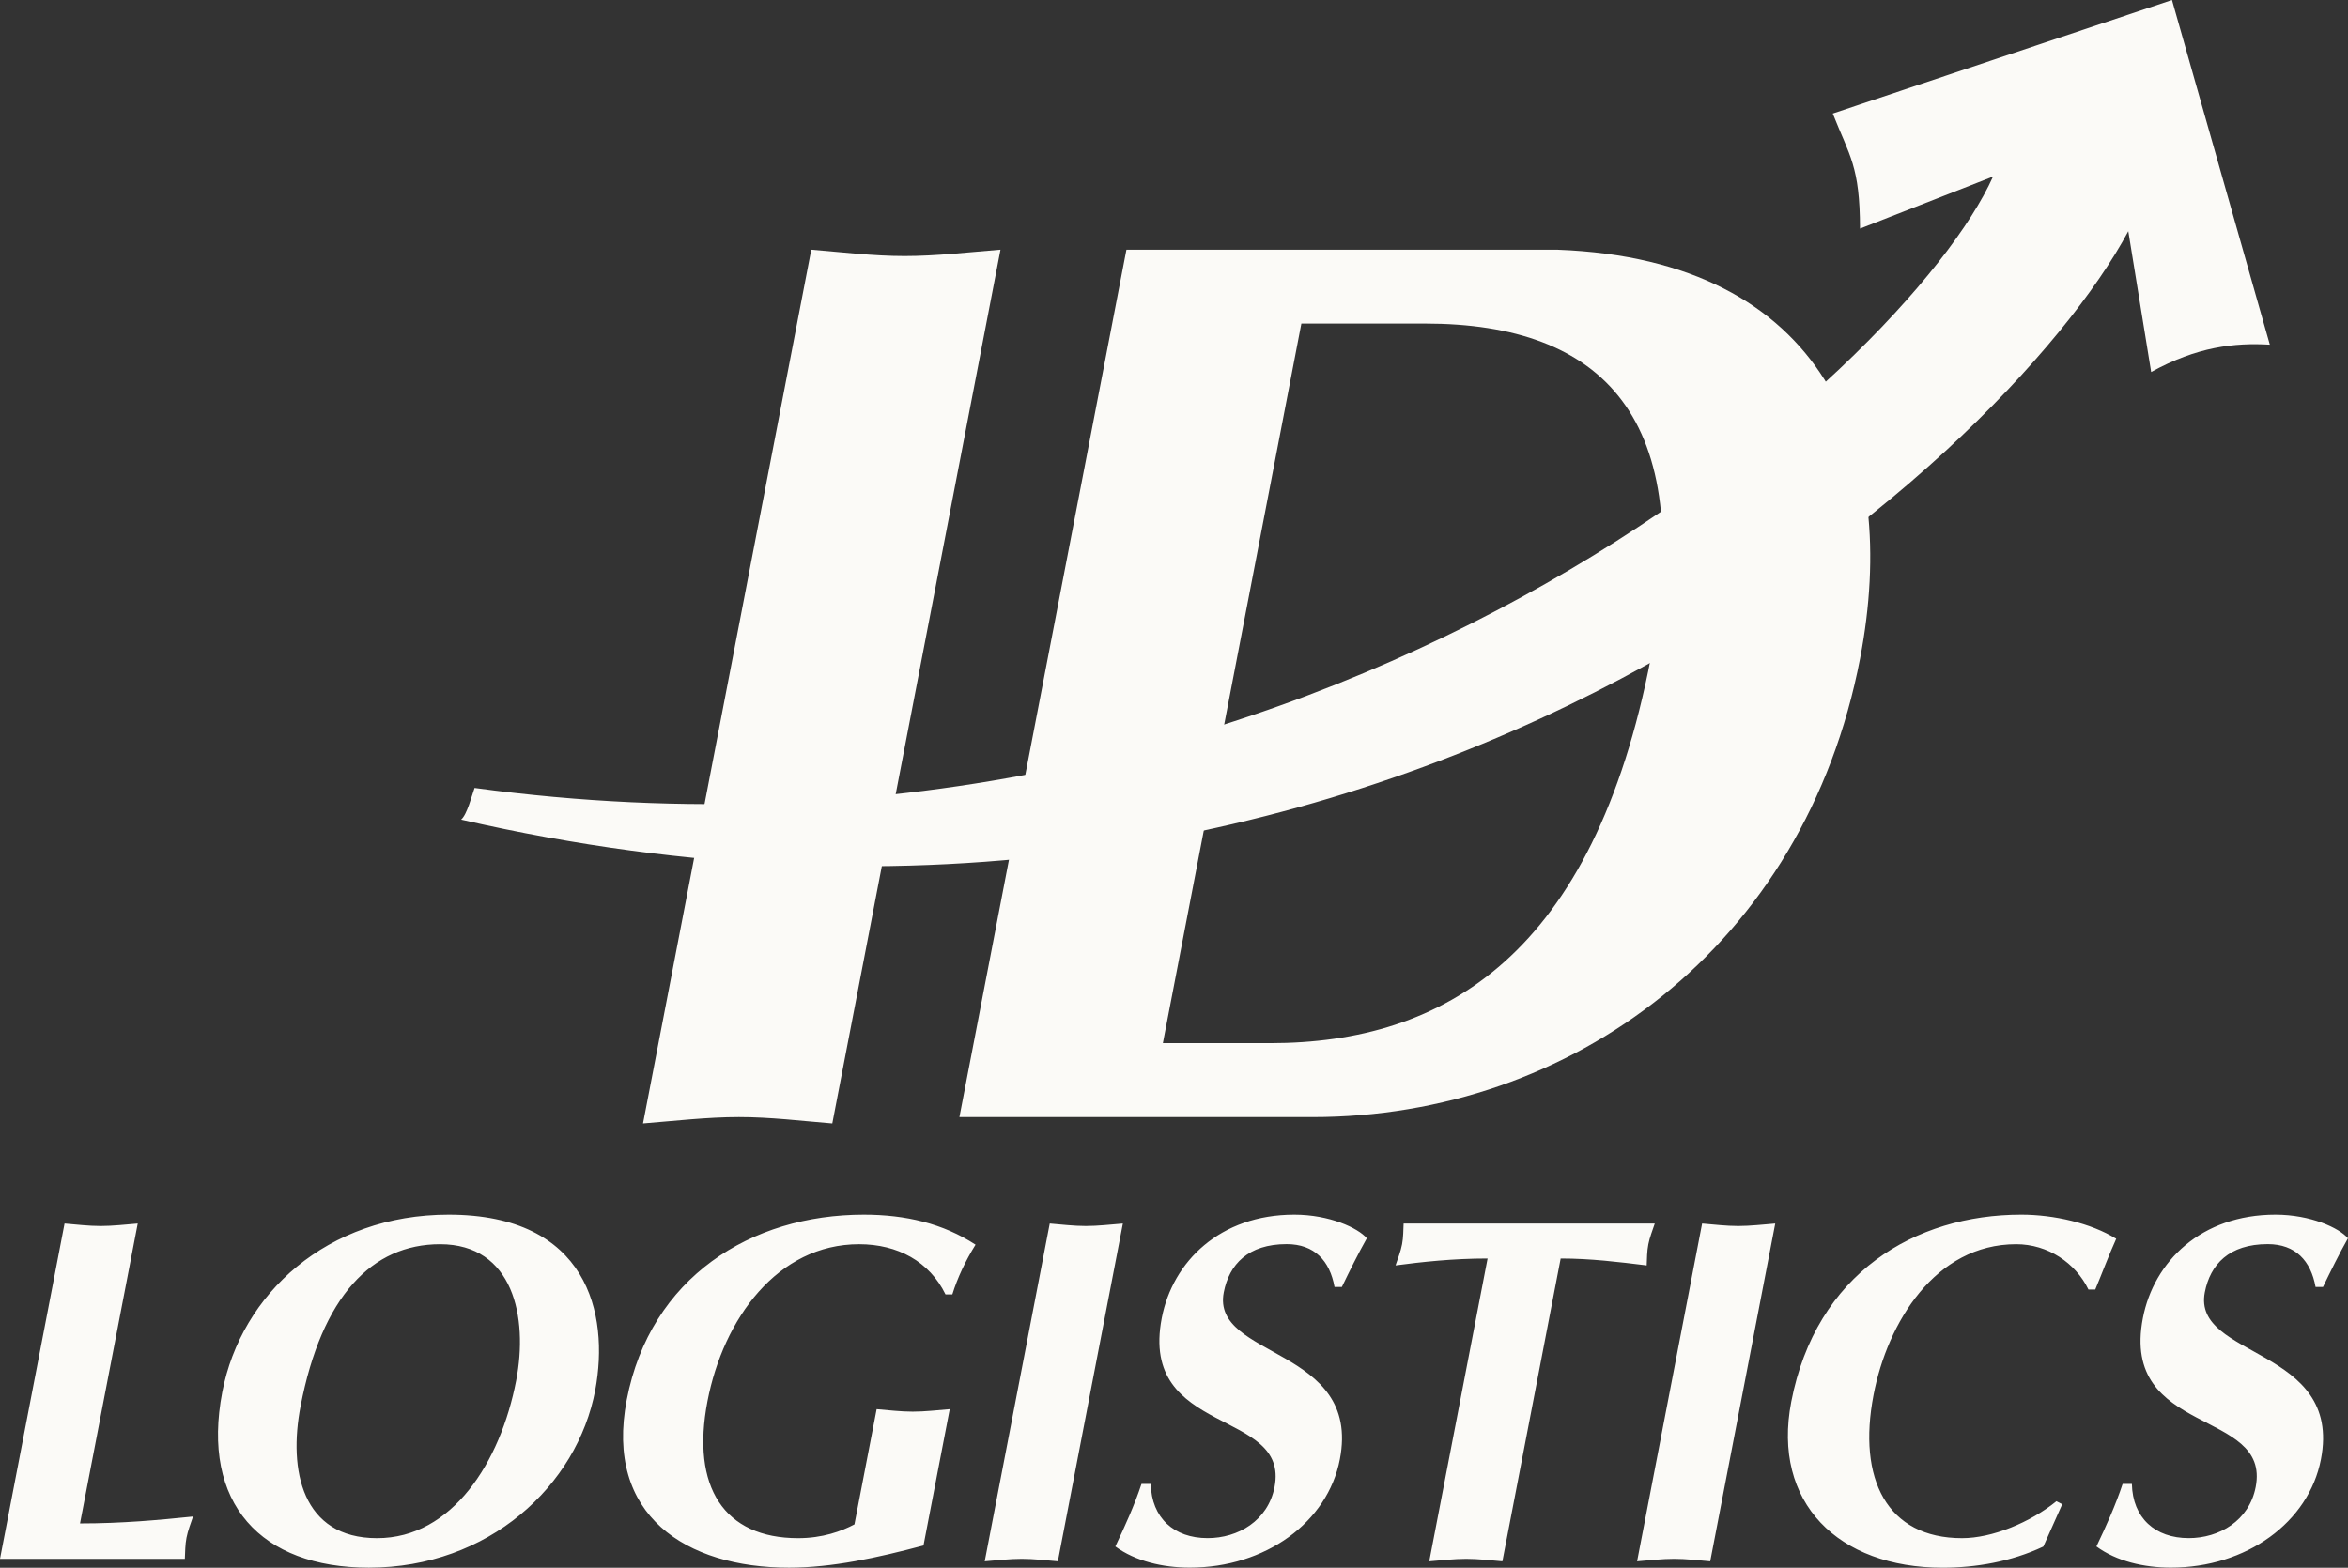
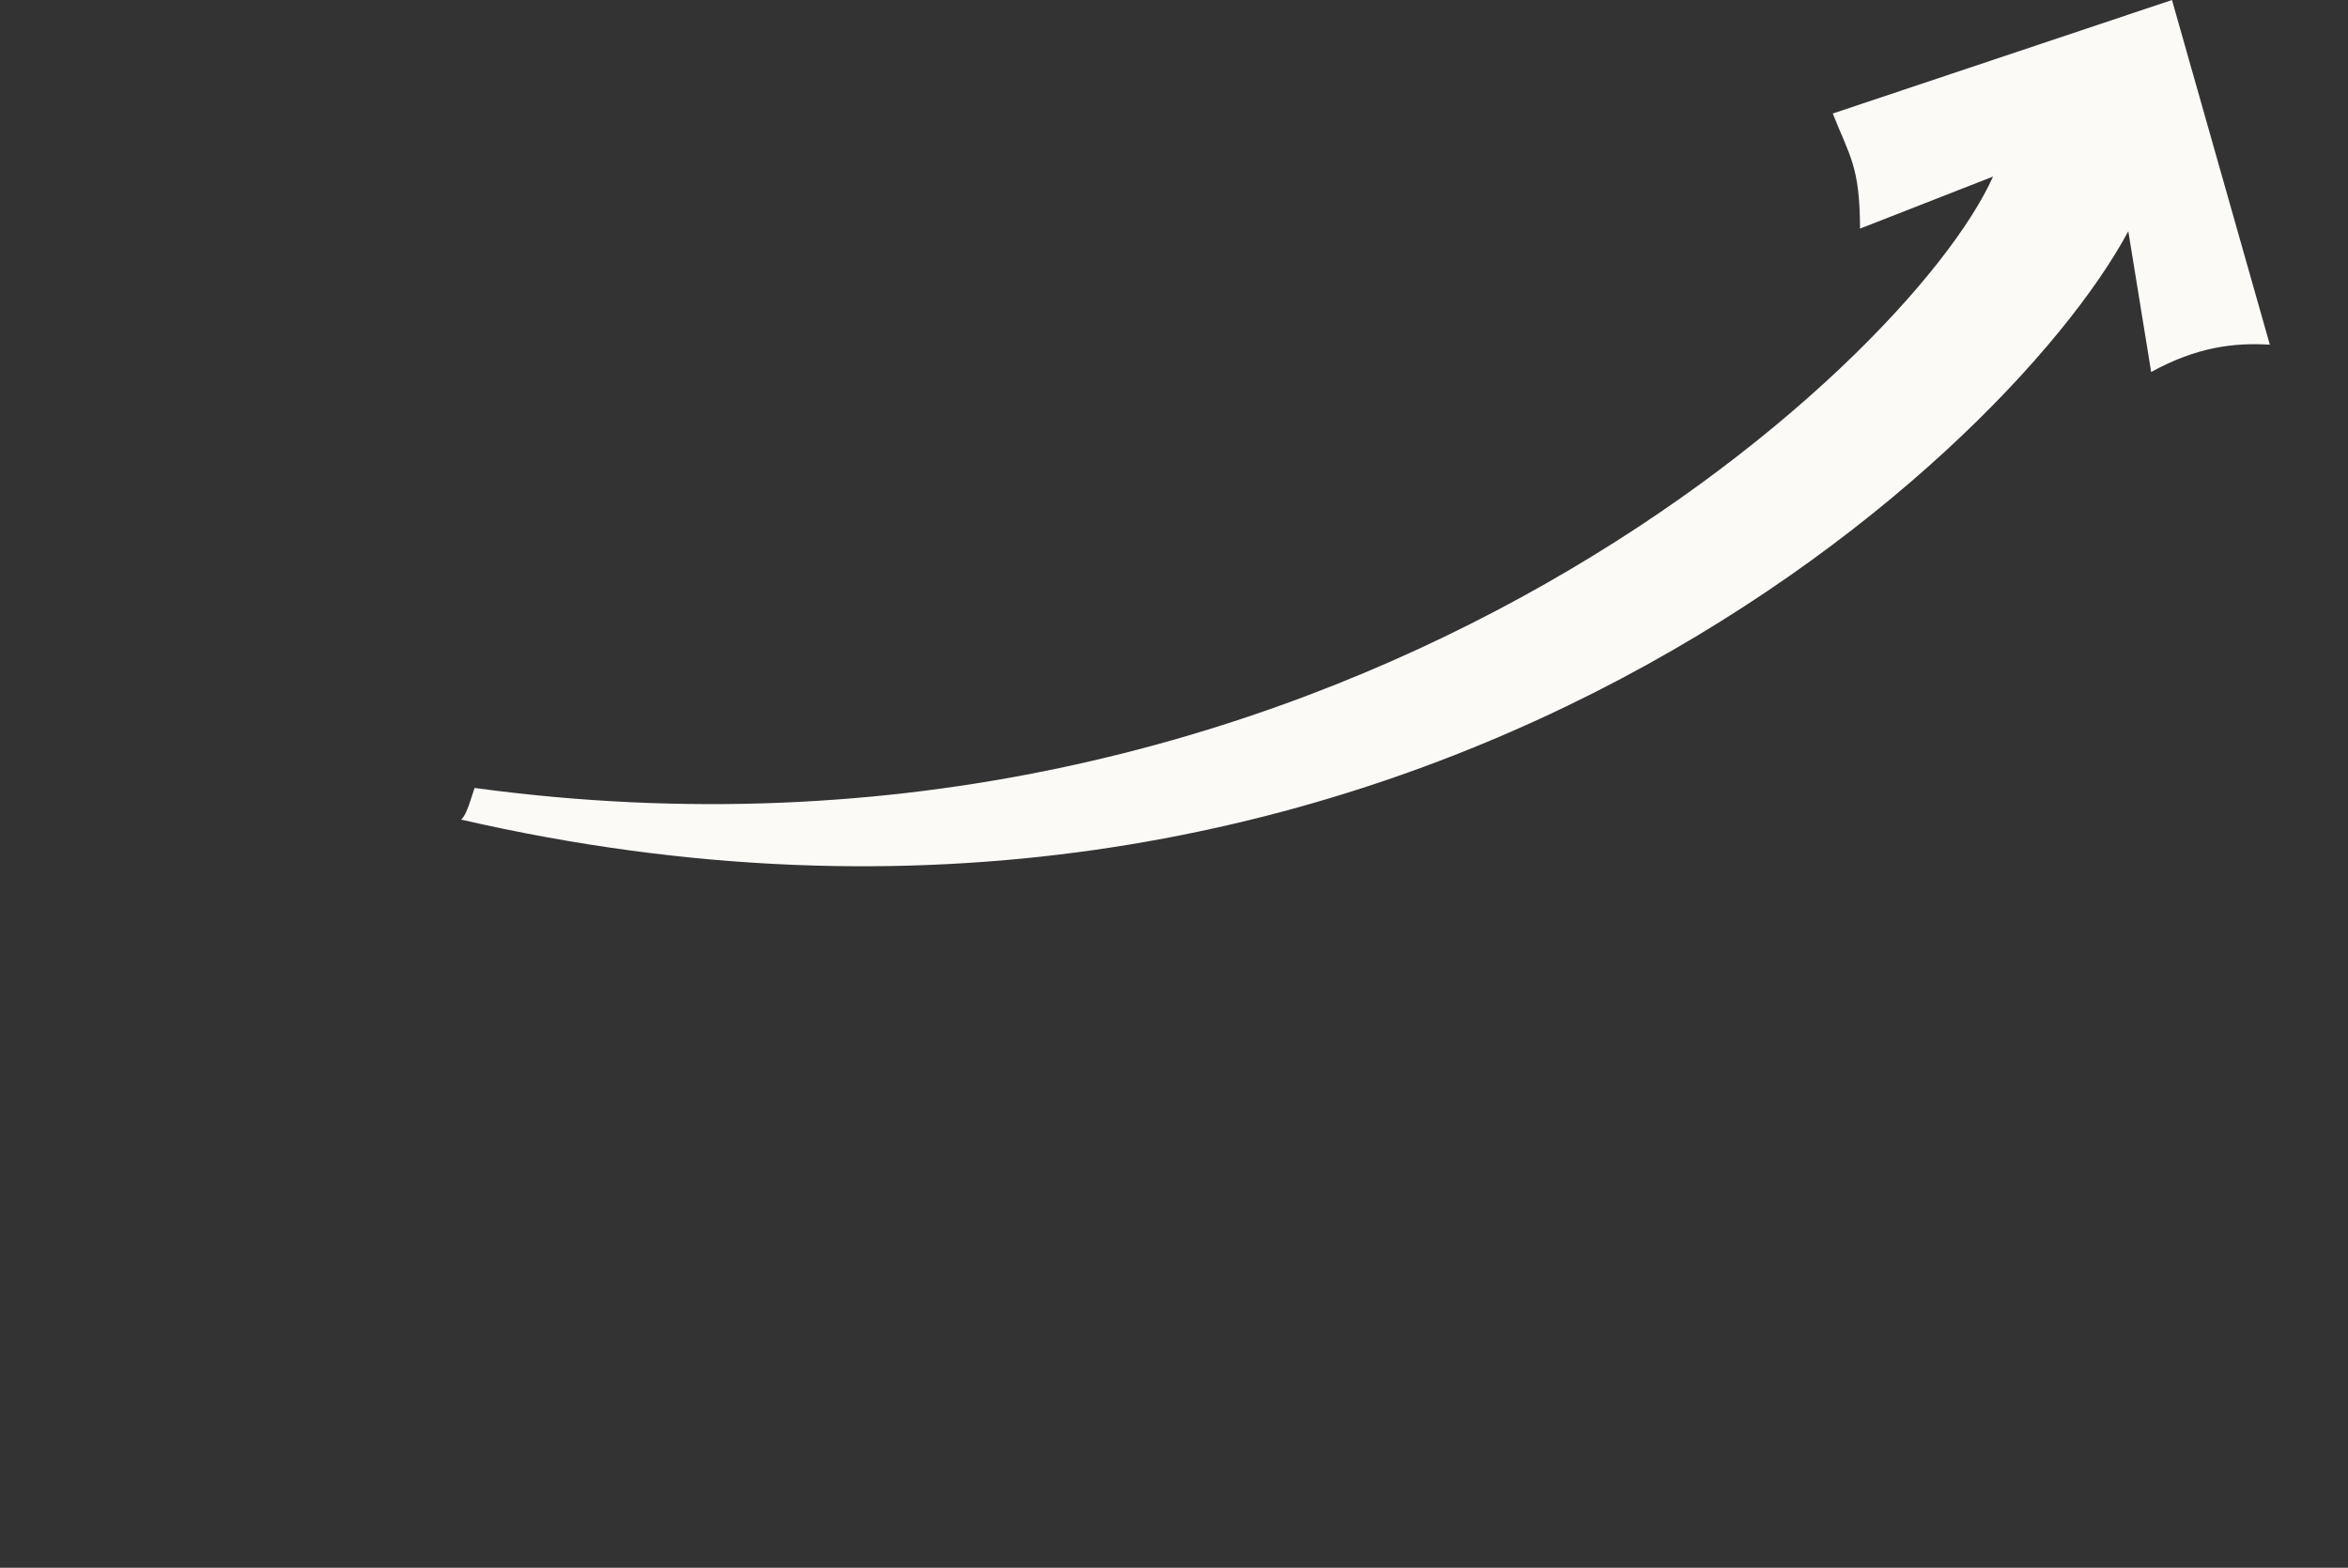
<svg xmlns="http://www.w3.org/2000/svg" id="svg5" viewBox="0 0 550.28 367.53">
  <rect x="0" y="0" width="550.28" height="367.53" fill="#333333" stroke="none" />
  <defs>
    <style>
      .cls-1 {
        fill: #fbfaf7;
        fill-rule: evenodd;
      }
    </style>
  </defs>
-   <path id="path1" class="cls-1" d="M544.41,301.72c1.9-3.92,3.78-7.74,5.86-11.43-2.04-2.42-8.76-5.54-16.99-5.54-17.37,0-28.51,10.97-31.07,24.24-5.35,27.82,30,21.13,26.44,39.59-1.53,7.96-8.6,12-15.69,12-7.89,0-13.15-4.73-13.33-12.7h-2.17c-1.64,4.96-3.83,9.81-6.14,14.66,4.7,3.46,11.16,4.96,17.45,4.96,17.71,0,32.33-10.62,35.17-25.4,5.09-26.43-30.21-23.55-27.22-39.13,1.27-6.58,5.72-11.31,14.75-11.31,6.52,0,10.1,3.92,11.21,10.04h1.72ZM481.95,351.93c-6.1,4.96-15.04,8.66-22.12,8.66-17.6,0-24.54-13.85-20.74-33.59,3.26-16.97,14.45-35.32,33.43-35.32,7.43,0,13.9,4.39,16.93,10.62h1.6c1.69-4.04,3.13-7.97,4.91-11.89-5.92-3.69-14.68-5.66-22.23-5.66-24.92,0-48.13,13.74-53.93,43.87-4.55,23.66,11.03,38.9,35.49,38.9,7.66,0,16.04-1.39,23.59-4.96l4.43-9.93-1.35-.69ZM383.67,366.02c2.9-.23,5.83-.58,8.68-.58s5.65.35,8.46.58l15.24-79.19c-2.9.23-5.83.58-8.68.58s-5.65-.35-8.46-.58l-15.24,79.19ZM365.77,295.03c6.97,0,13.56.81,20.15,1.62.08-1.62.05-3.23.39-4.96.31-1.62.96-3.23,1.5-4.85h-58.86c-.08,1.62-.05,3.23-.36,4.85-.33,1.73-.99,3.35-1.53,4.96,6.1-.81,13.46-1.62,21.57-1.62l-13.67,70.99c2.91-.23,5.83-.58,8.68-.58s5.65.35,8.46.58l13.66-70.99ZM314.47,301.72c1.9-3.92,3.78-7.74,5.86-11.43-2.05-2.42-8.77-5.54-16.99-5.54-17.38,0-28.51,10.97-31.07,24.24-5.36,27.82,29.99,21.13,26.44,39.59-1.54,7.96-8.6,12-15.69,12-7.89,0-13.14-4.73-13.33-12.7h-2.17c-1.64,4.96-3.83,9.81-6.13,14.66,4.7,3.46,11.16,4.96,17.45,4.96,17.72,0,32.33-10.62,35.17-25.4,5.09-26.43-30.21-23.55-27.21-39.13,1.27-6.58,5.72-11.31,14.75-11.31,6.52,0,10.1,3.92,11.21,10.04h1.71ZM230.78,366.02c2.9-.23,5.83-.58,8.68-.58s5.65.35,8.46.58l15.24-79.19c-2.9.23-5.83.58-8.68.58s-5.65-.35-8.46-.58l-15.24,79.19ZM222.59,330.35c-2.9.23-5.82.58-8.68.58s-5.65-.35-8.46-.58l-5.2,27.01c-3.05,1.61-7.48,3.23-13.2,3.23-17.37,0-25.12-12-21.25-32.09,3.73-19.39,16.46-36.82,35.54-36.82,9.03,0,16.48,4.04,20.25,11.77h1.6c1.21-3.92,3.13-7.96,5.44-11.66-7.62-4.96-16.36-7.04-26.19-7.04-26.4,0-50.02,14.66-55.56,43.4-5.22,27.13,13.91,39.36,38.03,39.36,10.06,0,20.68-2.31,31.52-5.2l6.15-31.97ZM103.12,291.68c17.15,0,20.72,17.08,17.85,31.97-3.69,19.16-15,36.94-32.6,36.94s-20.82-15.93-17.93-30.93c4.98-25.86,16.79-37.98,32.68-37.98ZM139.51,325.85c3.33-17.9-1.81-41.1-34.38-41.1-28.46,0-48.61,18.59-53.03,41.55-5.04,26.21,9.1,41.21,34.36,41.21,28,0,48.83-19.16,53.05-41.67h0ZM32.28,286.83c-2.9.23-5.83.58-8.69.58s-5.65-.35-8.46-.58L0,365.44h43.32c.08-1.62.07-3.35.39-4.96.31-1.61.98-3.35,1.53-4.96-7.93.81-16.54,1.62-26.49,1.62l13.53-70.3Z" />
-   <path id="path2" class="cls-1" d="M263.99,58.54l-39.14,203.34h82.78c60.61,0,115.31-40.01,128.3-107.49,9.42-48.97-8.03-93.46-70.84-95.85h-101.11ZM305,75.85h28.98c41.68,0,63.74,22.1,52.94,78.23-13.45,69.87-48.46,90.47-89.26,90.47h-25.13l32.46-168.71Z" />
  <path id="path4" class="cls-1" d="M435.92,53.59c-.05-14.67-2.41-16.89-6.39-26.98L509.03,0l22.93,80.8c-8.3-.49-17.07.49-27.81,6.41l-5.36-33.01c-29.27,54.69-174.14,187.7-390.72,137.94,1.41-1.22,2.48-5.57,3.15-7.42,199.77,27.12,335.87-98.61,355.87-143.33l-31.17,12.2Z" />
-   <path id="path5" class="cls-1" d="M150.71,263.37c7.51-.6,15.07-1.49,22.46-1.49s14.61.9,21.89,1.49l39.42-204.84c-7.5.6-15.07,1.49-22.46,1.49s-14.61-.9-21.89-1.49l-39.43,204.84Z" />
</svg>